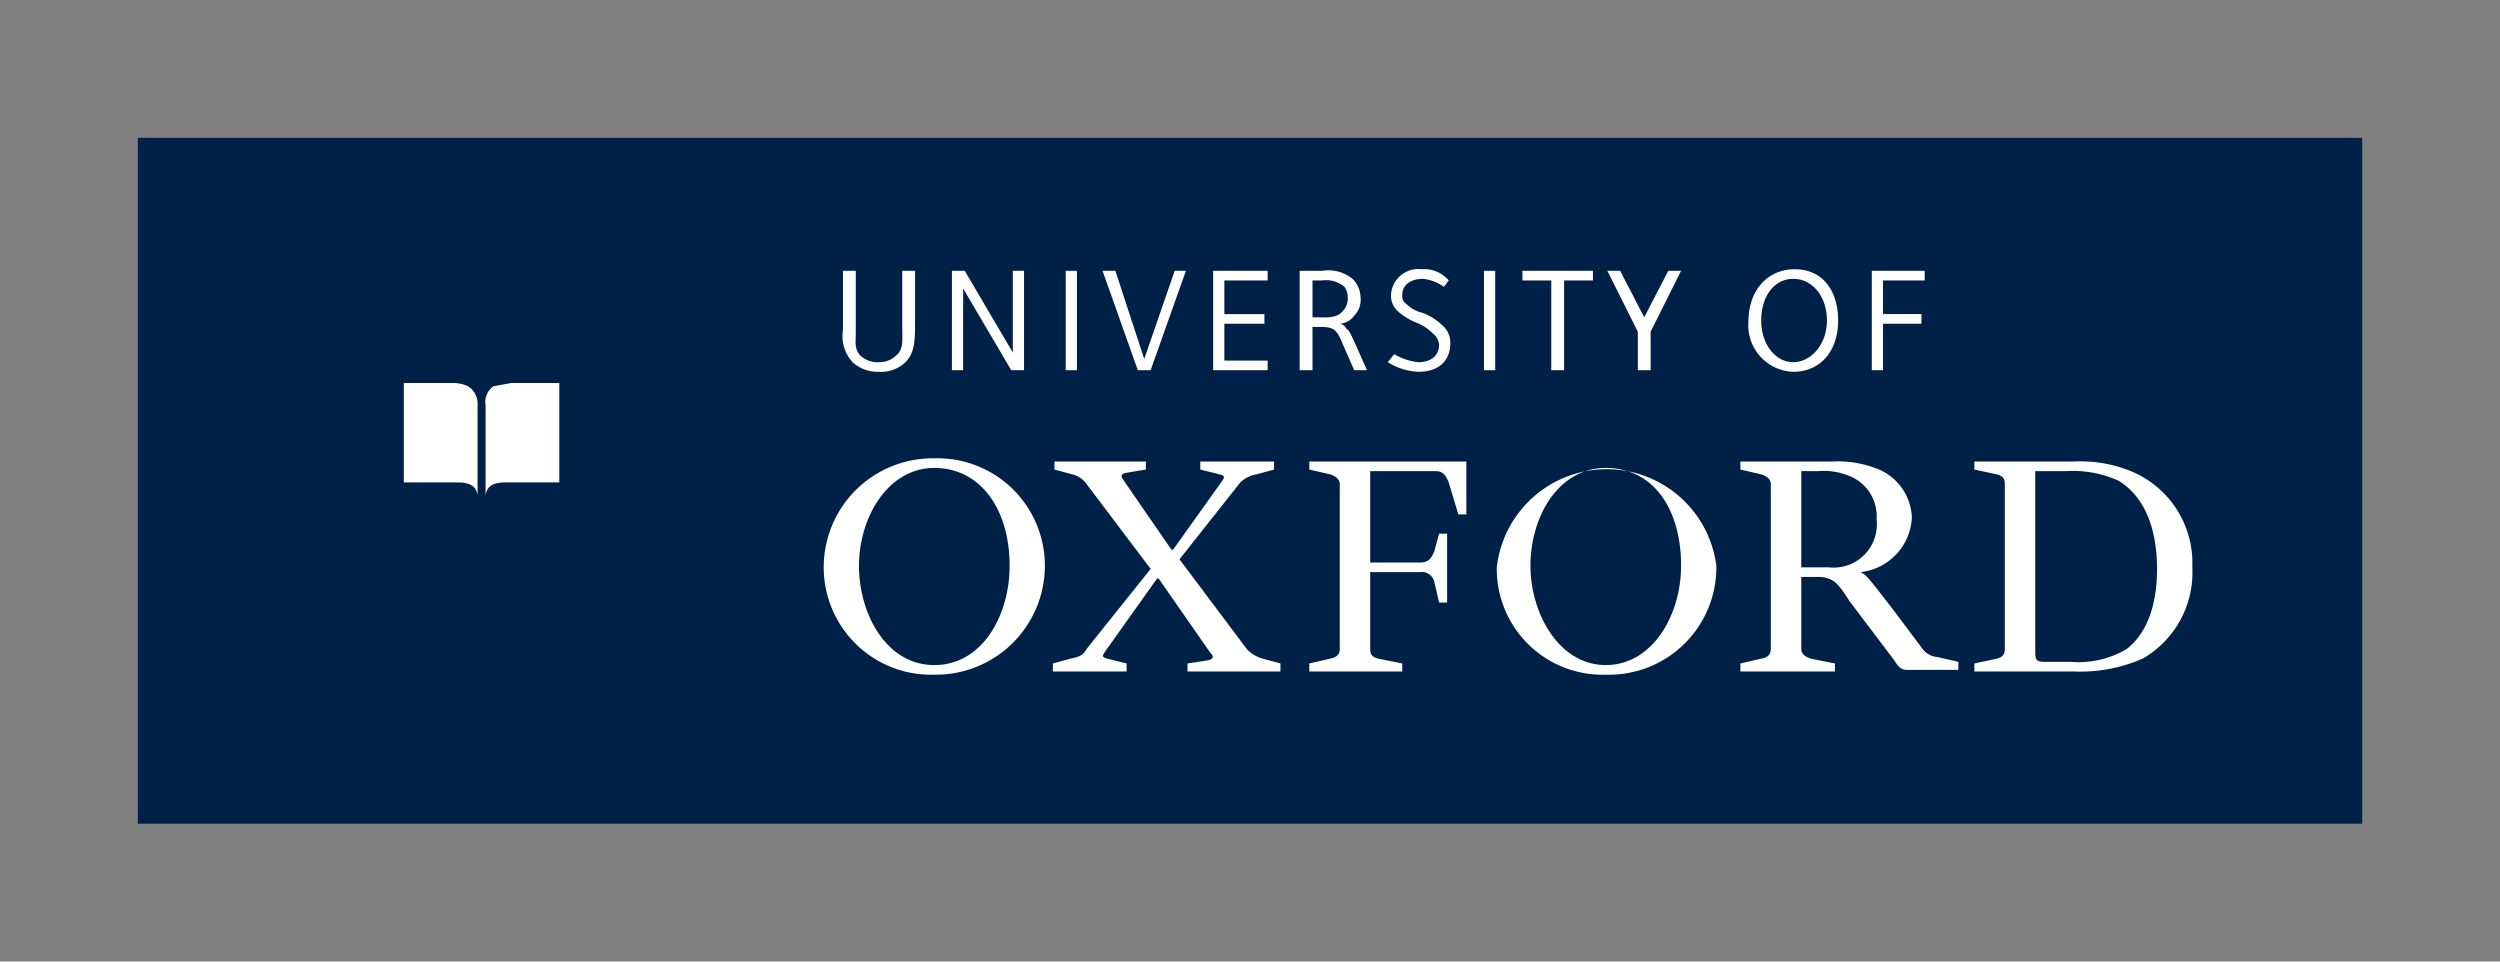
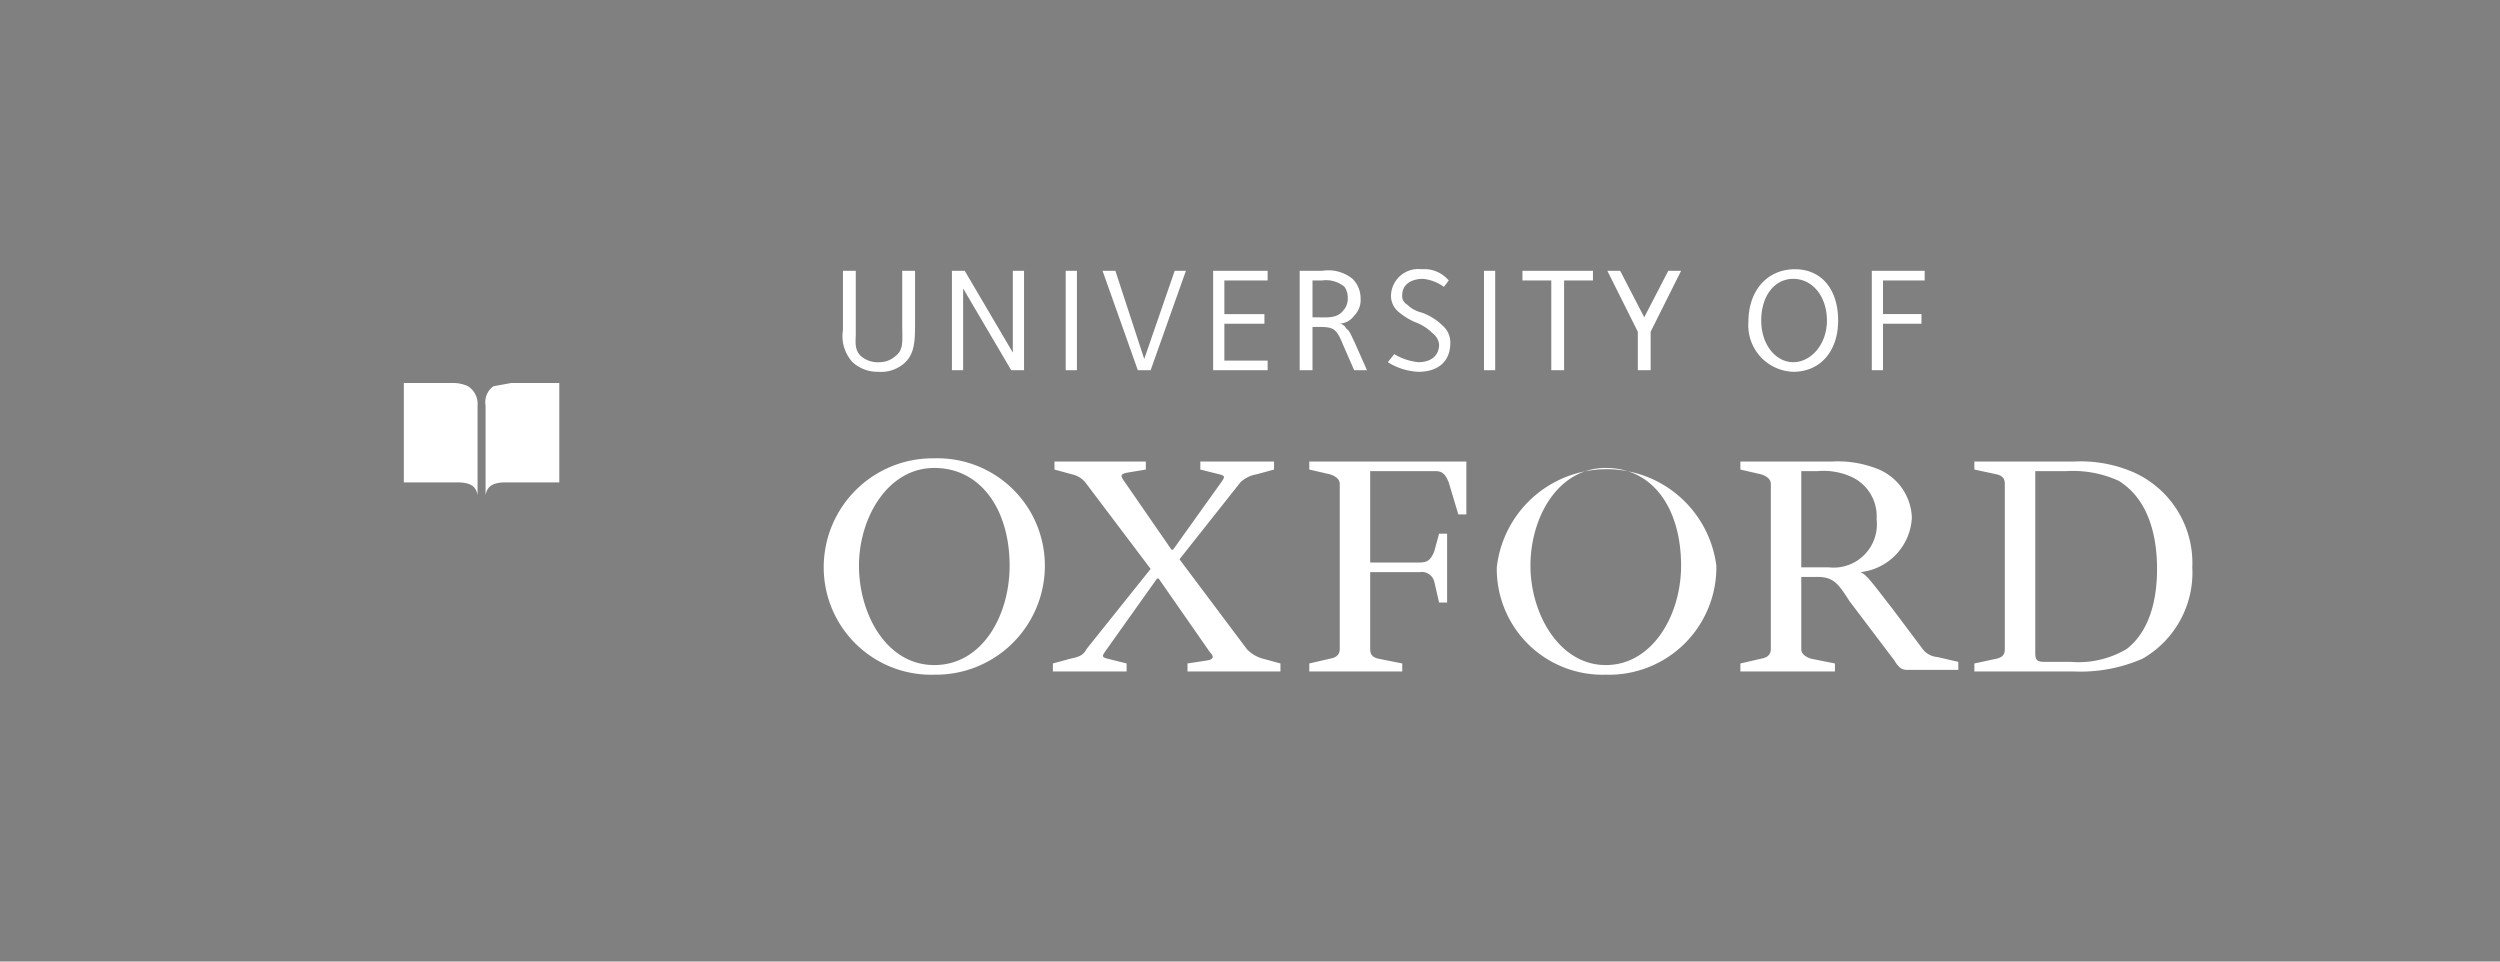
<svg xmlns="http://www.w3.org/2000/svg" id="Layer_1" data-name="Layer 1" viewBox="0 0 156 60">
  <rect x="0" y="0" width="156" height="60" fill="#808080" stroke="none" />
  <defs>
    <style>.cls-1{fill:#002147;}.cls-2{fill:#fff;}</style>
  </defs>
-   <path class="cls-1" d="M147.4,51.4H8.6V8.6H147.4Z" />
  <path class="cls-2" d="M63,35.3c0-3.5-1.8-6.1-4.7-6.1s-4.7,3.1-4.7,6.1,1.7,6.2,4.7,6.2S63,38.4,63,35.3m2.2,0a6.8,6.8,0,0,1-6.9,6.8,6.7,6.7,0,0,1-6.9-6.7,6.8,6.8,0,0,1,6.9-6.8,6.7,6.7,0,0,1,6.9,6.7m39.7,0c0-3.5-1.7-6.1-4.7-6.1s-4.7,3.1-4.7,6.1,1.8,6.2,4.7,6.2,4.7-3.1,4.7-6.2m2.2,0a6.7,6.7,0,0,1-6.9,6.8,6.6,6.6,0,0,1-6.8-6.7,6.9,6.9,0,0,1,13.7-.1m8.3,2.2c-.7-1.1-1-1.5-2-1.5h-1v4.5q0,.4.6.6l1.5.3v.5h-5.9v-.5l1.3-.3q.6-.1.6-.6V30.2q0-.4-.6-.6l-1.3-.3v-.5h5.7a6.7,6.7,0,0,1,2.7.4,3.4,3.4,0,0,1,2.3,3.1,3.6,3.6,0,0,1-3.2,3.4h0c.4.2.6.5,2,2.3l1.8,2.4a1.3,1.3,0,0,0,1,.6l1.3.3v.5H119c-.3,0-.5-.1-.8-.6Zm-3-2.1h1.7a2.7,2.7,0,0,0,3-3,2.7,2.7,0,0,0-1.7-2.7,4.2,4.2,0,0,0-2-.3h-1ZM89.8,33.3h.5v4.3h-.5l-.3-1.3a.8.8,0,0,0-.9-.6H85.5v4.8c0,.3.1.5.5.6l1.5.3v.5H81.7v-.5l1.3-.3q.6-.1.6-.6V30.2q0-.4-.6-.6l-1.3-.3v-.5h9.8v3.3H91l-.6-2c-.2-.5-.4-.7-.8-.7H85.5v5.7h3.1c.5,0,.7-.2.9-.7ZM127,29.4V40.7c0,.5.1.6.6.6h1.6a5.9,5.9,0,0,0,3.5-.8c1.3-1,1.9-2.8,1.9-5s-.6-4.4-2.4-5.5a6.9,6.9,0,0,0-3.3-.6Zm-3.8,12.5v-.5l1.4-.3c.4-.1.5-.3.5-.6V30.2c0-.3-.1-.5-.5-.6l-1.4-.3v-.5h6.2a8.3,8.3,0,0,1,3.8.7,6.2,6.2,0,0,1,3.6,5.9,6.2,6.2,0,0,1-3.1,5.7,9.7,9.7,0,0,1-4.3.8Zm-52.9-.5v.5H65.7v-.5l1.1-.3c.5-.1.8-.2,1-.6l4-5-4-5.3a1.5,1.5,0,0,0-.9-.6l-1.1-.3v-.5h5.7v.5l-1.2.2c-.5.1-.3.3-.1.6l2.9,4.2h.1l3-4.2c.2-.3.3-.4-.1-.5l-1.2-.3v-.5h4.6v.5l-1.1.3a1.9,1.9,0,0,0-1,.5l-3.8,4.8,4.2,5.6a2.1,2.1,0,0,0,1,.6l1.1.3v.5H74.1v-.5l1.3-.2c.4-.1.3-.3.1-.5l-3.2-4.6h-.1L69,40.6c-.2.3-.3.4.1.5ZM56.5,22.6a2.2,2.2,0,0,1-1.7.6,2.3,2.3,0,0,1-1.6-.6,2.4,2.4,0,0,1-.6-2V16.9h.8v3.9c0,.5-.1,1,.3,1.4a1.6,1.6,0,0,0,1.2.4,1.5,1.5,0,0,0,1-.4c.5-.4.4-.9.4-2V16.9h.8V20c0,1.2,0,2-.6,2.6m6.6.5-3-5.1v5.1h-.7V16.9h.8l3,5.1V16.9h.7v6.2Zm3.4-6.2h.7v6.2h-.7Zm5.3,6.2H71l-2.2-6.2h.8l1.8,5.5,1.9-5.5H74Zm3.9,0V16.9h3.4v.6H76.4v2.1h2.5v.6H76.4v2.3h2.7v.6Zm8.8,0-.7-1.6c-.4-1-.6-1.1-1.5-1.1h-.4v2.7h-.8V16.9h1.4a2.4,2.4,0,0,1,1.9.5,1.7,1.7,0,0,1,.5,1.2,1.4,1.4,0,0,1-.4,1.1,1.2,1.2,0,0,1-1,.5.5.5,0,0,1,.5.3c.2.1.3.4.5.8l.8,1.8Zm-.6-5.2a1.8,1.8,0,0,0-1.4-.4h-.6v2.3h.2c.6,0,1.3.1,1.7-.4a1.1,1.1,0,0,0,.3-.8,1.2,1.2,0,0,0-.2-.7m8.7-1h.7v6.2h-.7Zm5,.6v5.6h-.8V17.5H95v-.6h4.4v.6Zm5.4,3.2v2.4h-.8V20.7l-1.9-3.8h.8l1.5,2.9,1.5-2.9h.8Zm8.9,2.5a2.9,2.9,0,0,1-2.8-3.1c0-2,1.2-3.3,2.9-3.3s2.7,1.3,2.7,3.2-1.1,3.2-2.8,3.2m0-5.8c-1.2,0-2,1.1-2,2.6s.9,2.6,2,2.6S114,21.5,114,20s-.9-2.6-2.1-2.6m5.6.1v2.1h2.4v.6h-2.4v2.9h-.7V16.9h3.3v.6Zm-30.7.9a1.7,1.7,0,0,1,1.9-1.6,2,2,0,0,1,1.7.7l-.3.4a2.7,2.7,0,0,0-1.3-.5c-.8,0-1.3.4-1.3,1a.6.6,0,0,0,.3.6,1.9,1.9,0,0,0,.9.5,3.5,3.5,0,0,1,1.3.8,1.4,1.4,0,0,1,.5,1.1c0,1.1-.7,1.8-2,1.8a3.9,3.9,0,0,1-1.9-.6l.4-.5a3.7,3.7,0,0,0,1.5.5c.9,0,1.3-.5,1.3-1.1a1,1,0,0,0-.4-.7,3,3,0,0,0-1.1-.7,4.1,4.1,0,0,1-1.1-.7,1.3,1.3,0,0,1-.4-1m-57,6.9a1.3,1.3,0,0,0-.6-1.2,2.2,2.2,0,0,0-1-.2h-3v6.2h3.3c.8,0,1.2.2,1.3.8h0Zm.5,0a1.2,1.2,0,0,1,.5-1.2l1.1-.2h3v6.2H31.6c-.8,0-1.2.2-1.3.8h0ZM8.6,8.6m0,0,0,0,0,0" />
</svg>